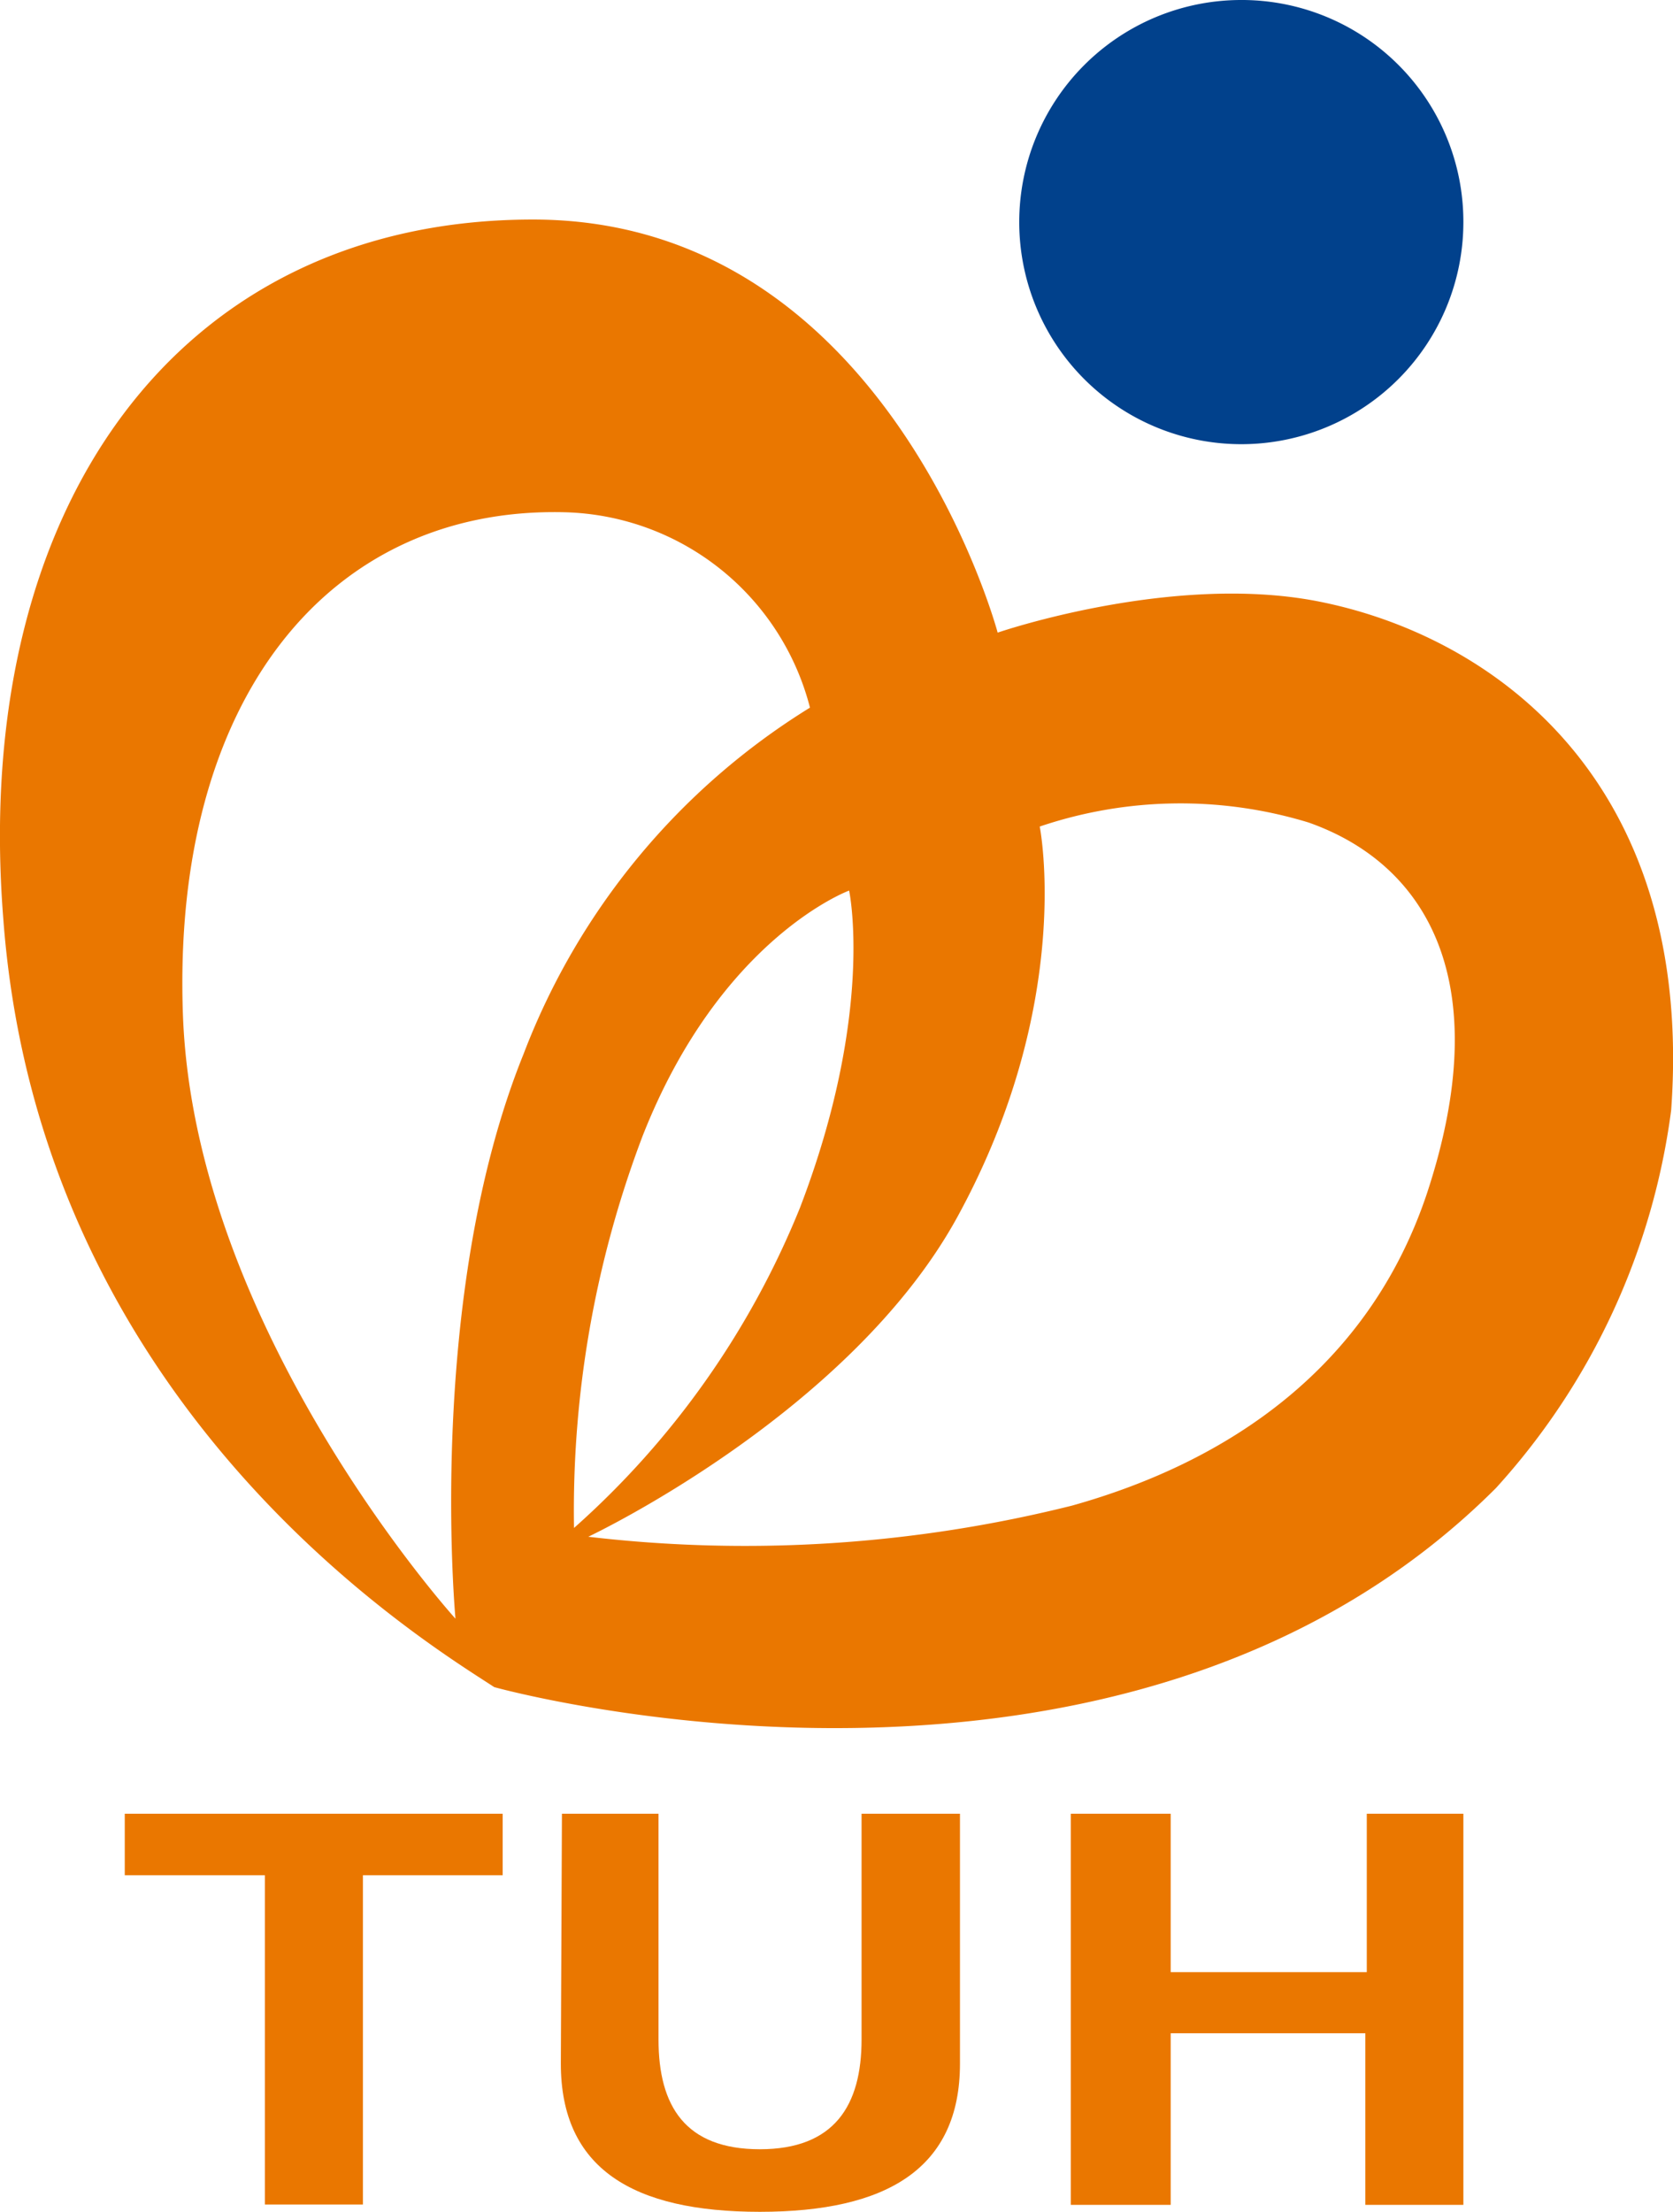
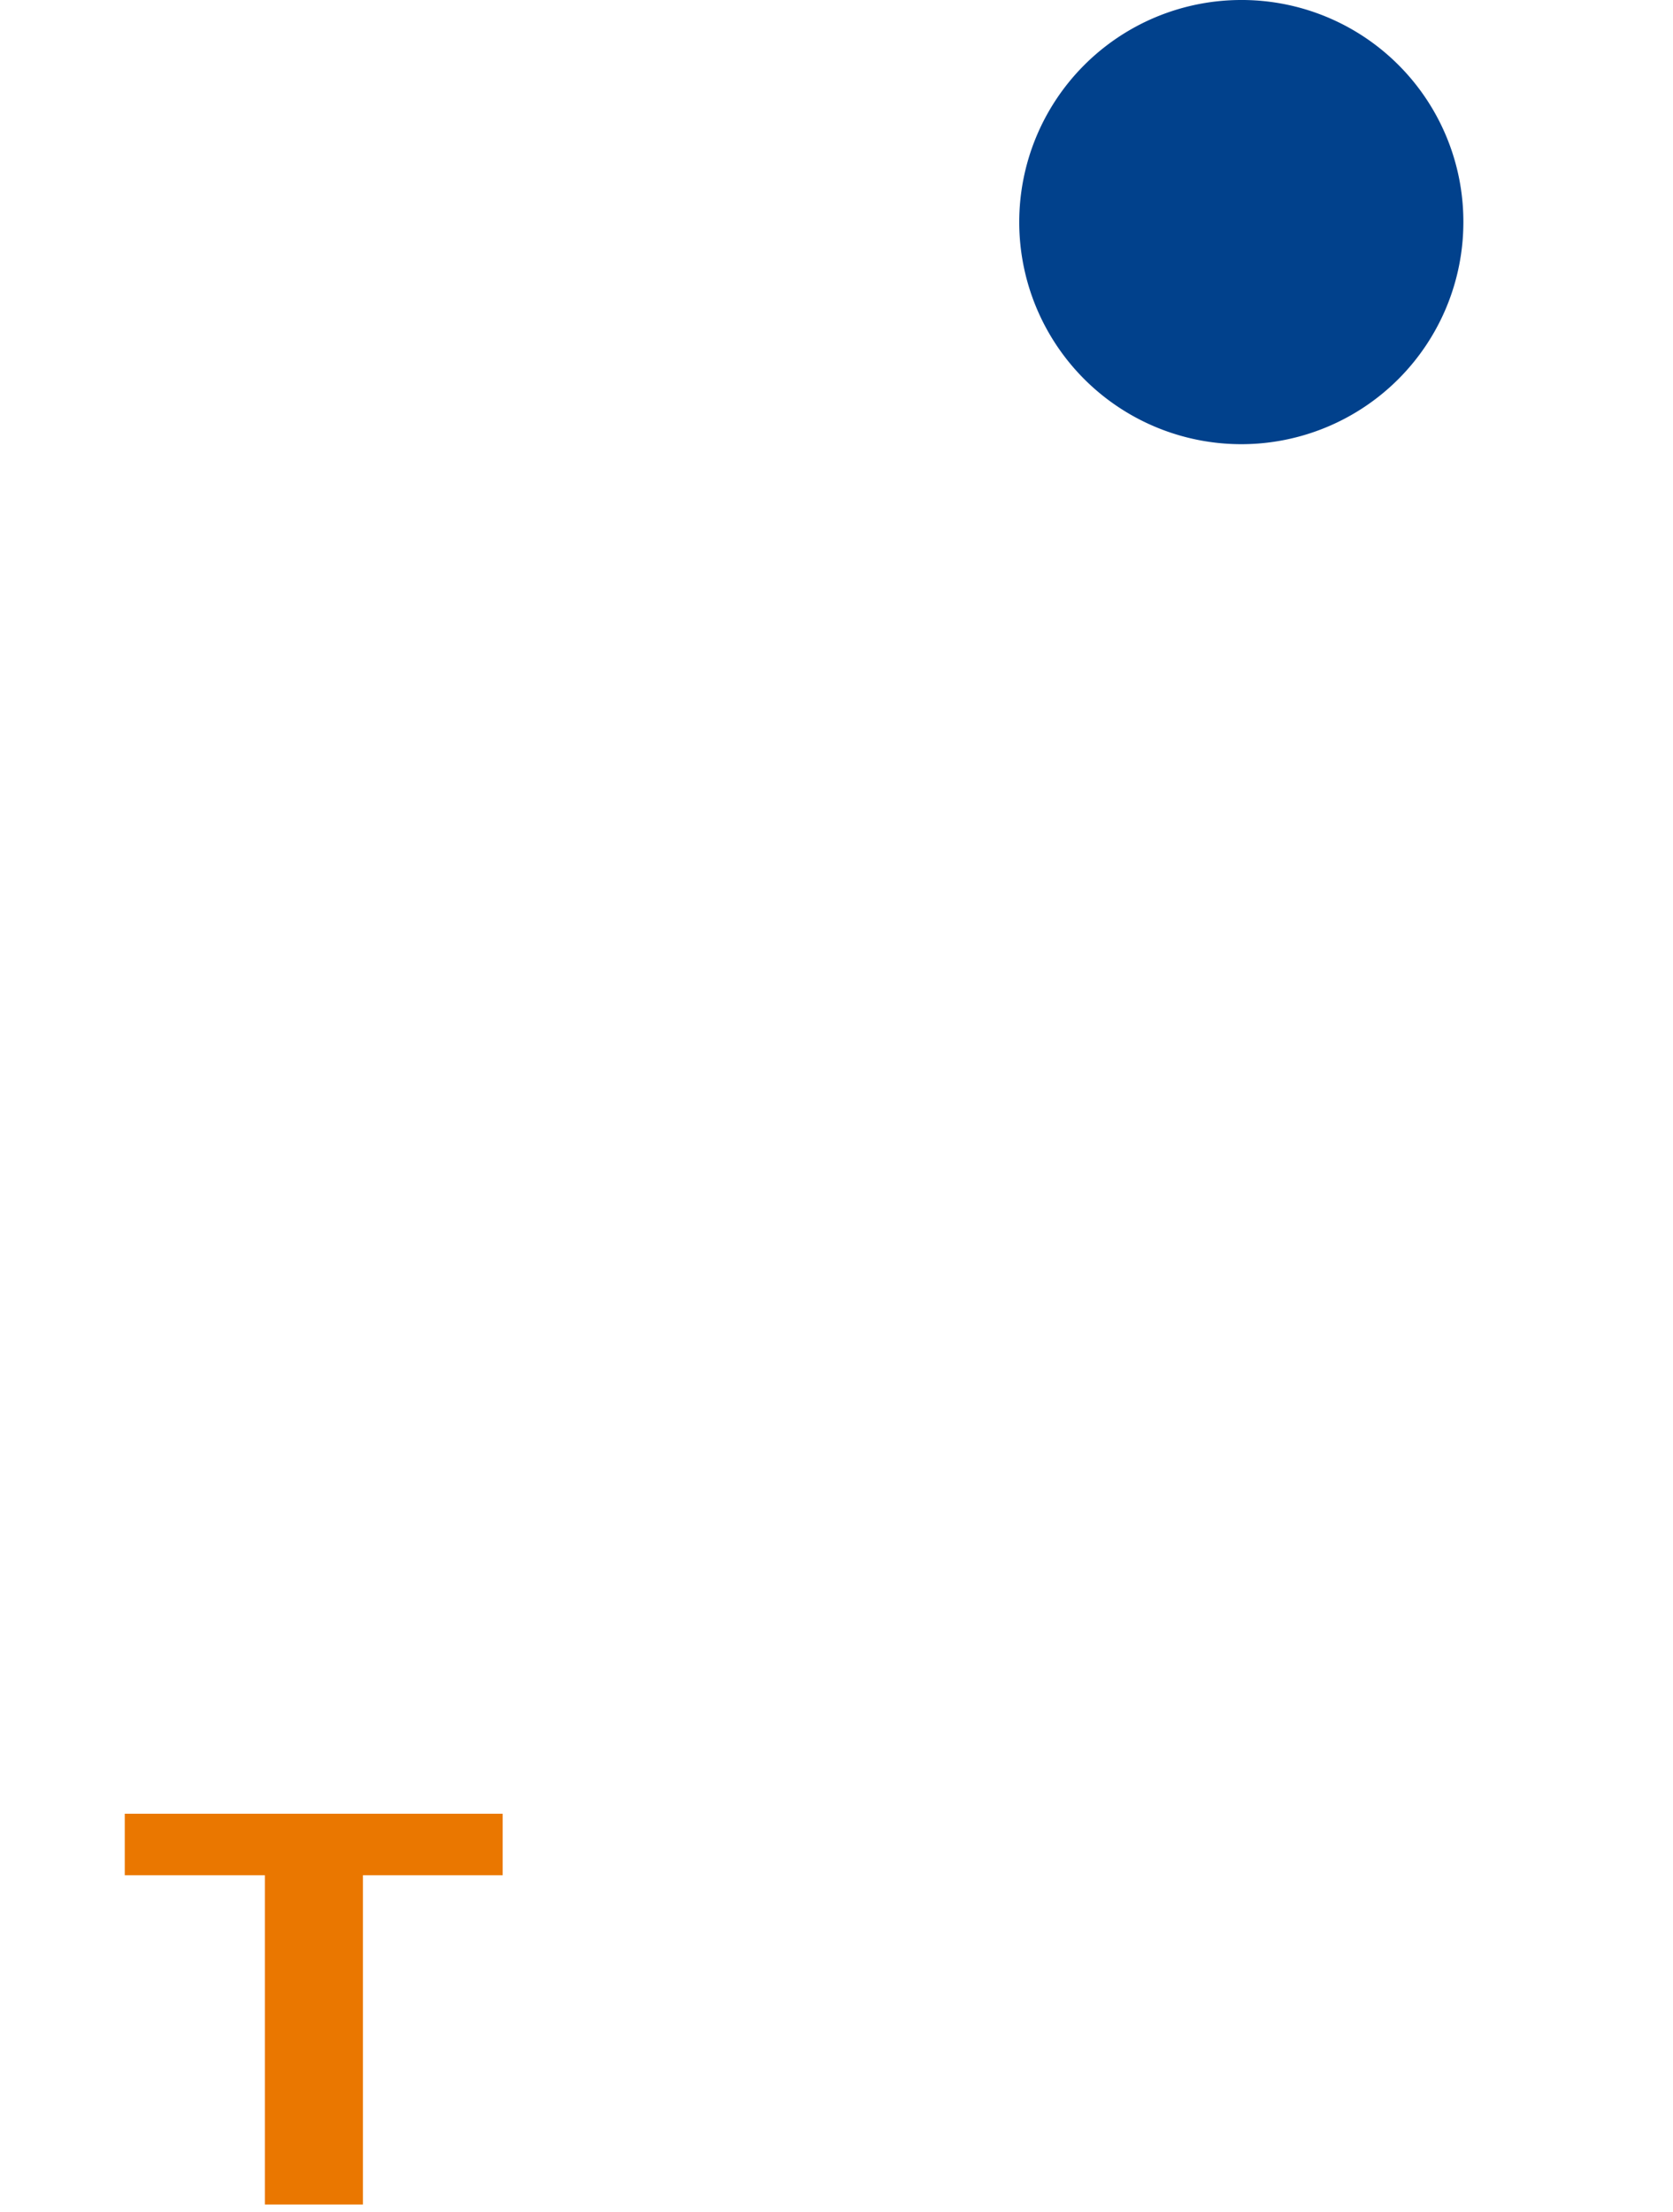
<svg xmlns="http://www.w3.org/2000/svg" viewBox="0 0 45.73 60.45">
  <defs>
    <style>.cls-1{fill:#ea7700;}.cls-2{fill:#01418c;}</style>
  </defs>
  <g id="レイヤー_2" data-name="レイヤー 2">
    <g id="logo">
      <path class="cls-1" d="M7.24,51.25H3.41V49.57H13.74v1.68H9.92v9H7.24Z" />
-       <path class="cls-1" d="M15.36,49.57H18v6.17c0,1.82.73,3,2.77,3s2.78-1.2,2.78-3V49.57h2.69V56.4c0,2.87-2,4.05-5.47,4.05s-5.44-1.18-5.44-4.05Z" />
-       <path class="cls-1" d="M29.27,49.57H32V53.9h5.36V49.57H40V60.26H37.32V55.57H32v4.69H29.27Z" />
      <path class="cls-2" d="M40,6.07A6.07,6.07,0,1,1,33.9,0,6.06,6.06,0,0,1,40,6.07Z" />
-       <path class="cls-1" d="M36,16.43c-4-.77-8.73.86-8.73.86S24.27,6,14.57,6-.8,13.86.09,25.11c1,13.45,11.62,19.82,13.42,21,0,0,17.15,4.79,27.38-5.44a19,19,0,0,0,4.79-10.33C46.33,21.32,40.79,17.36,36,16.43ZM12.45,44.24S5.31,36.36,5,27.73,9,13.84,15.43,14a7.11,7.11,0,0,1,6.71,5.34,19.13,19.13,0,0,0-7.83,9.47C11.63,35.44,12.45,44.24,12.45,44.24Zm5.11-13.18c2.13-5.43,5.65-6.72,5.65-6.72s.71,3.31-1.34,8.66a23.44,23.44,0,0,1-6.18,8.76A28.86,28.86,0,0,1,17.56,31.06ZM39,32.63c-1.59,4.74-5.41,7.32-9.7,8.52A36.8,36.8,0,0,1,16.08,42s7.16-3.37,10.1-8.76c3.2-5.86,2.24-10.65,2.24-10.65a12,12,0,0,1,7.35-.11C39,23.62,40.92,26.83,39,32.63Z" />
    </g>
  </g>
</svg>